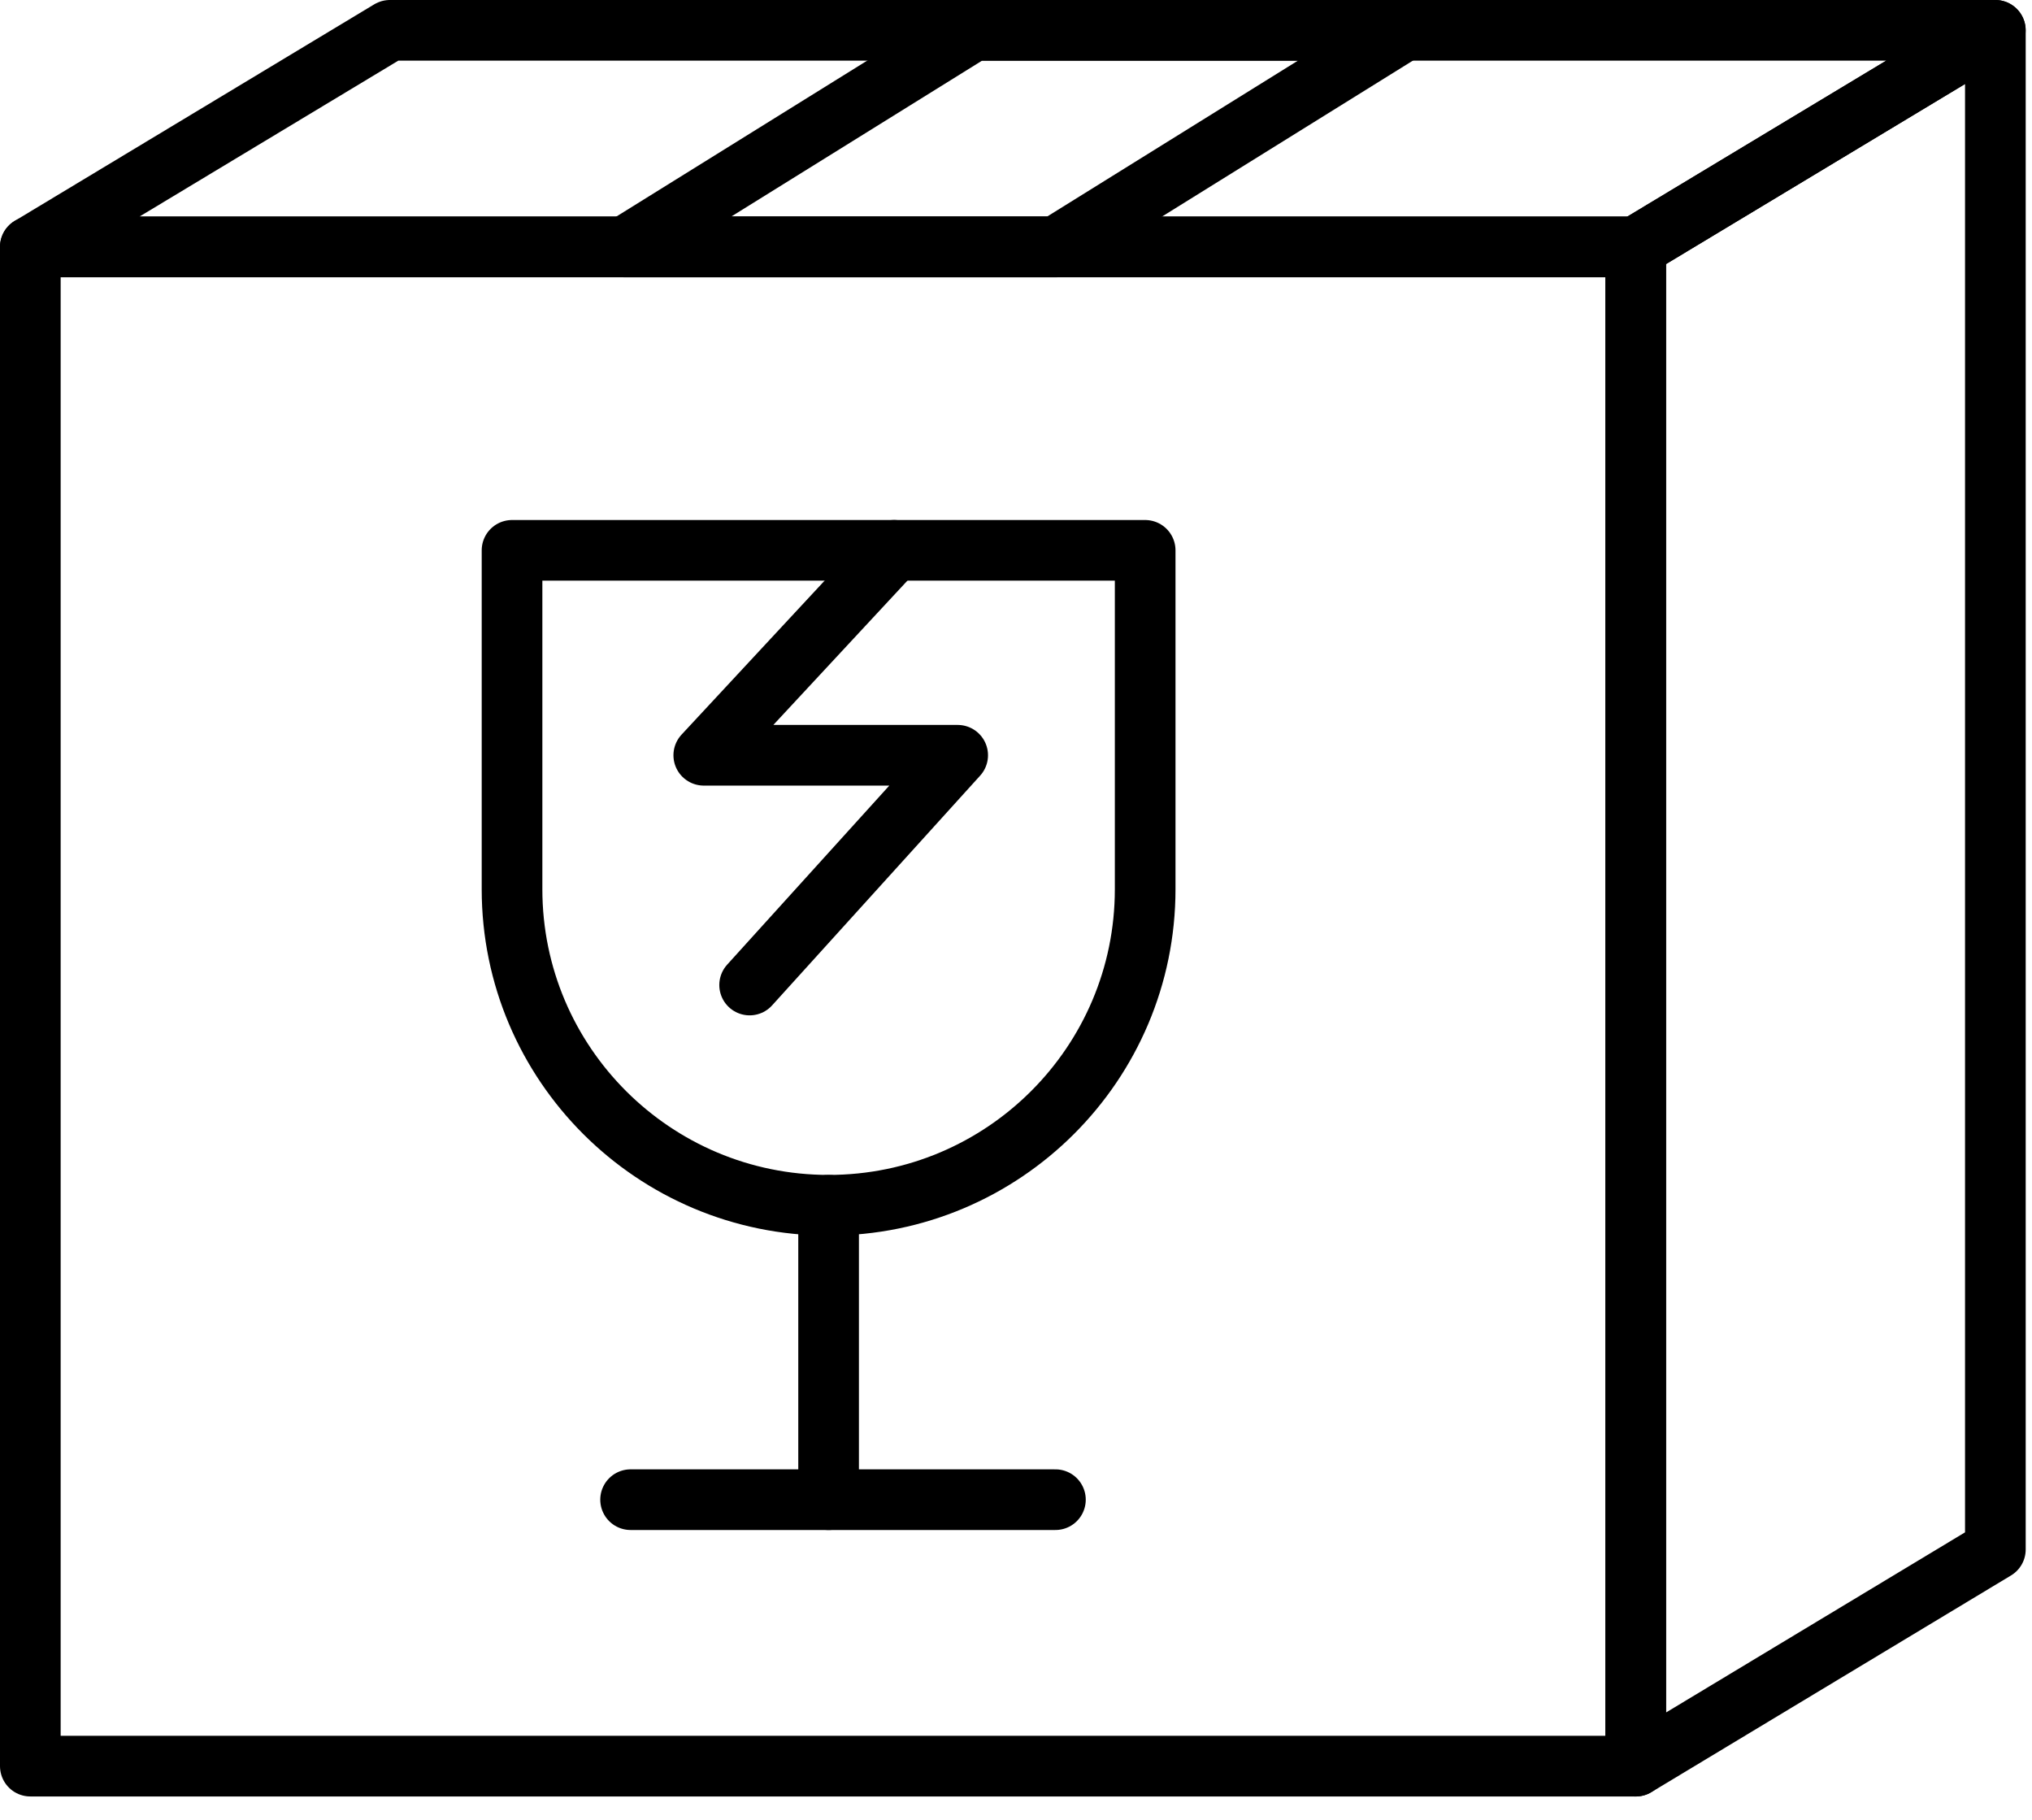
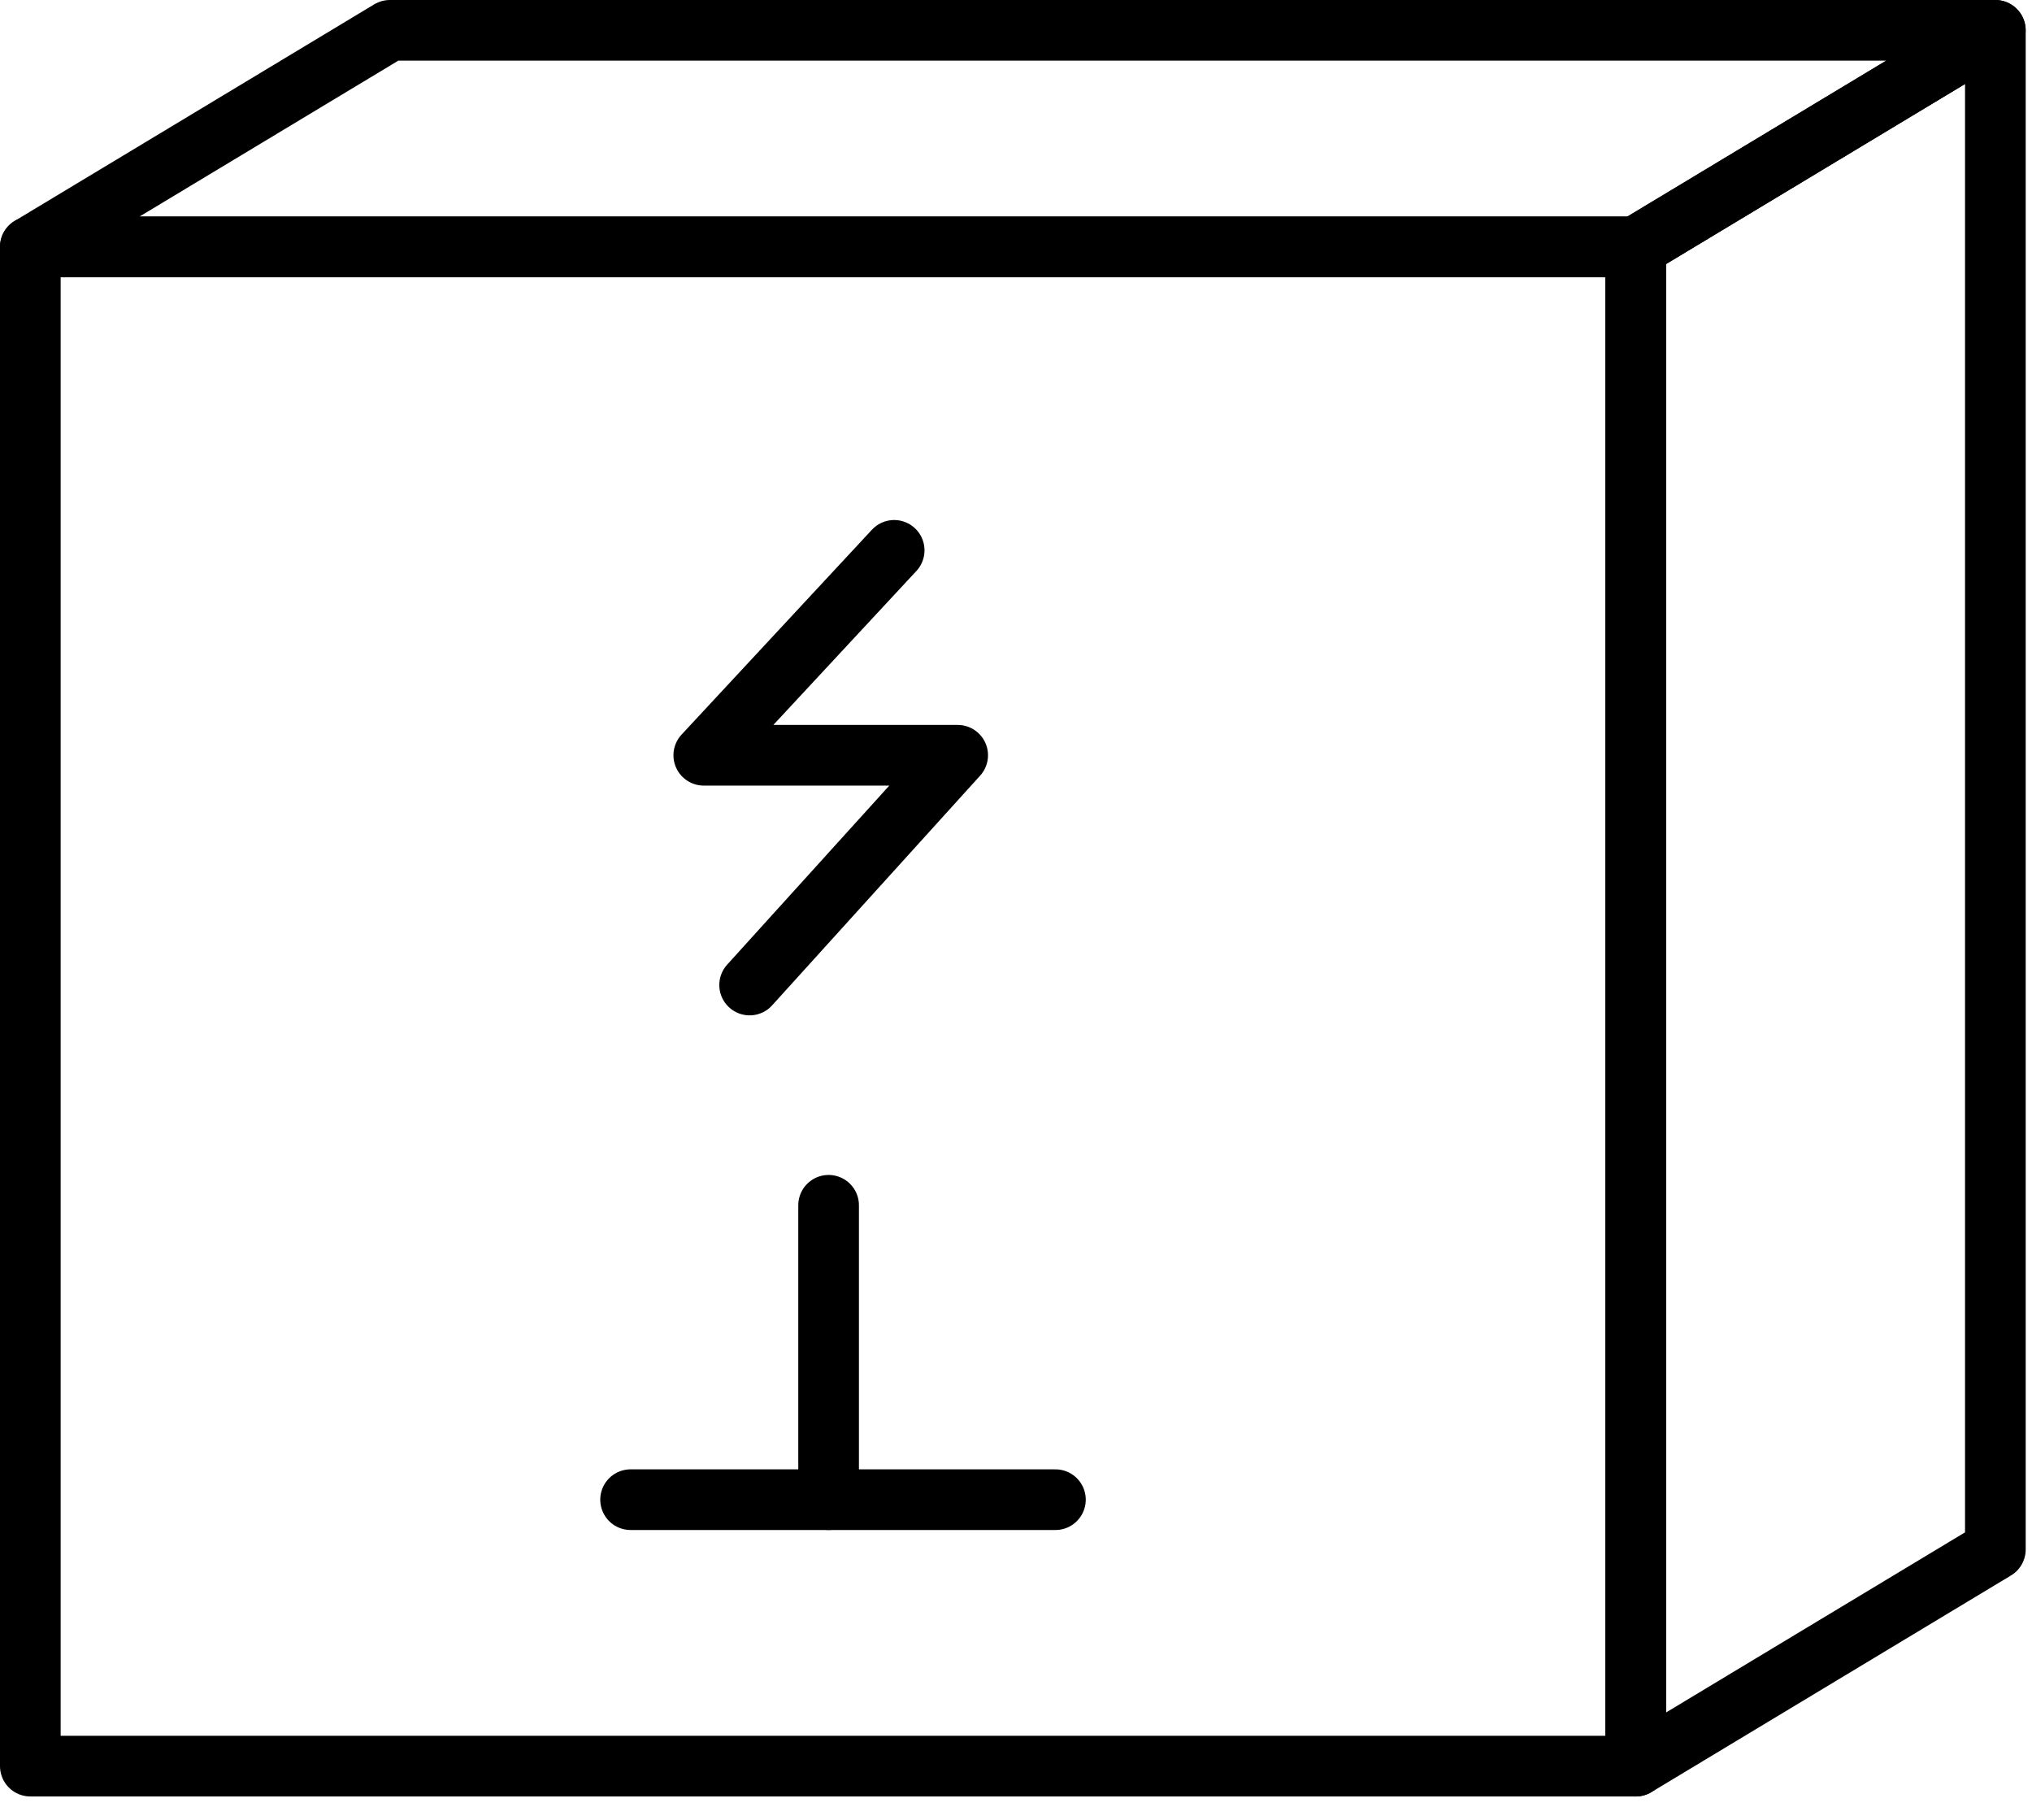
<svg xmlns="http://www.w3.org/2000/svg" width="67" height="60" viewBox="0 0 67 60" fill="none">
-   <path d="M37.759 18.145V29.317C37.759 35.07 33.085 39.737 27.321 39.737C21.557 39.737 16.883 35.07 16.883 29.317V18.145H37.758H37.759Z" stroke="black" stroke-width="2" stroke-linecap="round" stroke-linejoin="round" />
  <path d="M27.321 39.738V49.444" stroke="black" stroke-width="2" stroke-linecap="round" stroke-linejoin="round" />
  <path d="M20.792 49.444H34.8" stroke="black" stroke-width="2" stroke-linecap="round" stroke-linejoin="round" />
  <path d="M29.483 18.145L23.205 24.901H31.577L24.717 32.476" stroke="black" stroke-width="2" stroke-linecap="round" stroke-linejoin="round" />
  <path d="M53.934 8.14H1V58.229H53.934V8.14Z" stroke="black" stroke-width="2" stroke-linecap="round" stroke-linejoin="round" />
  <path d="M53.934 8.141H1L12.855 1H65.79L53.934 8.141Z" stroke="black" stroke-width="2" stroke-linecap="round" stroke-linejoin="round" />
  <path d="M65.792 51.086L53.934 58.23V8.141L65.792 1V51.086Z" stroke="black" stroke-width="2" stroke-linecap="round" stroke-linejoin="round" />
-   <path d="M46.298 1H32.095L20.606 8.141H34.81L46.298 1Z" stroke="black" stroke-width="2" stroke-linecap="round" stroke-linejoin="round" />
</svg>